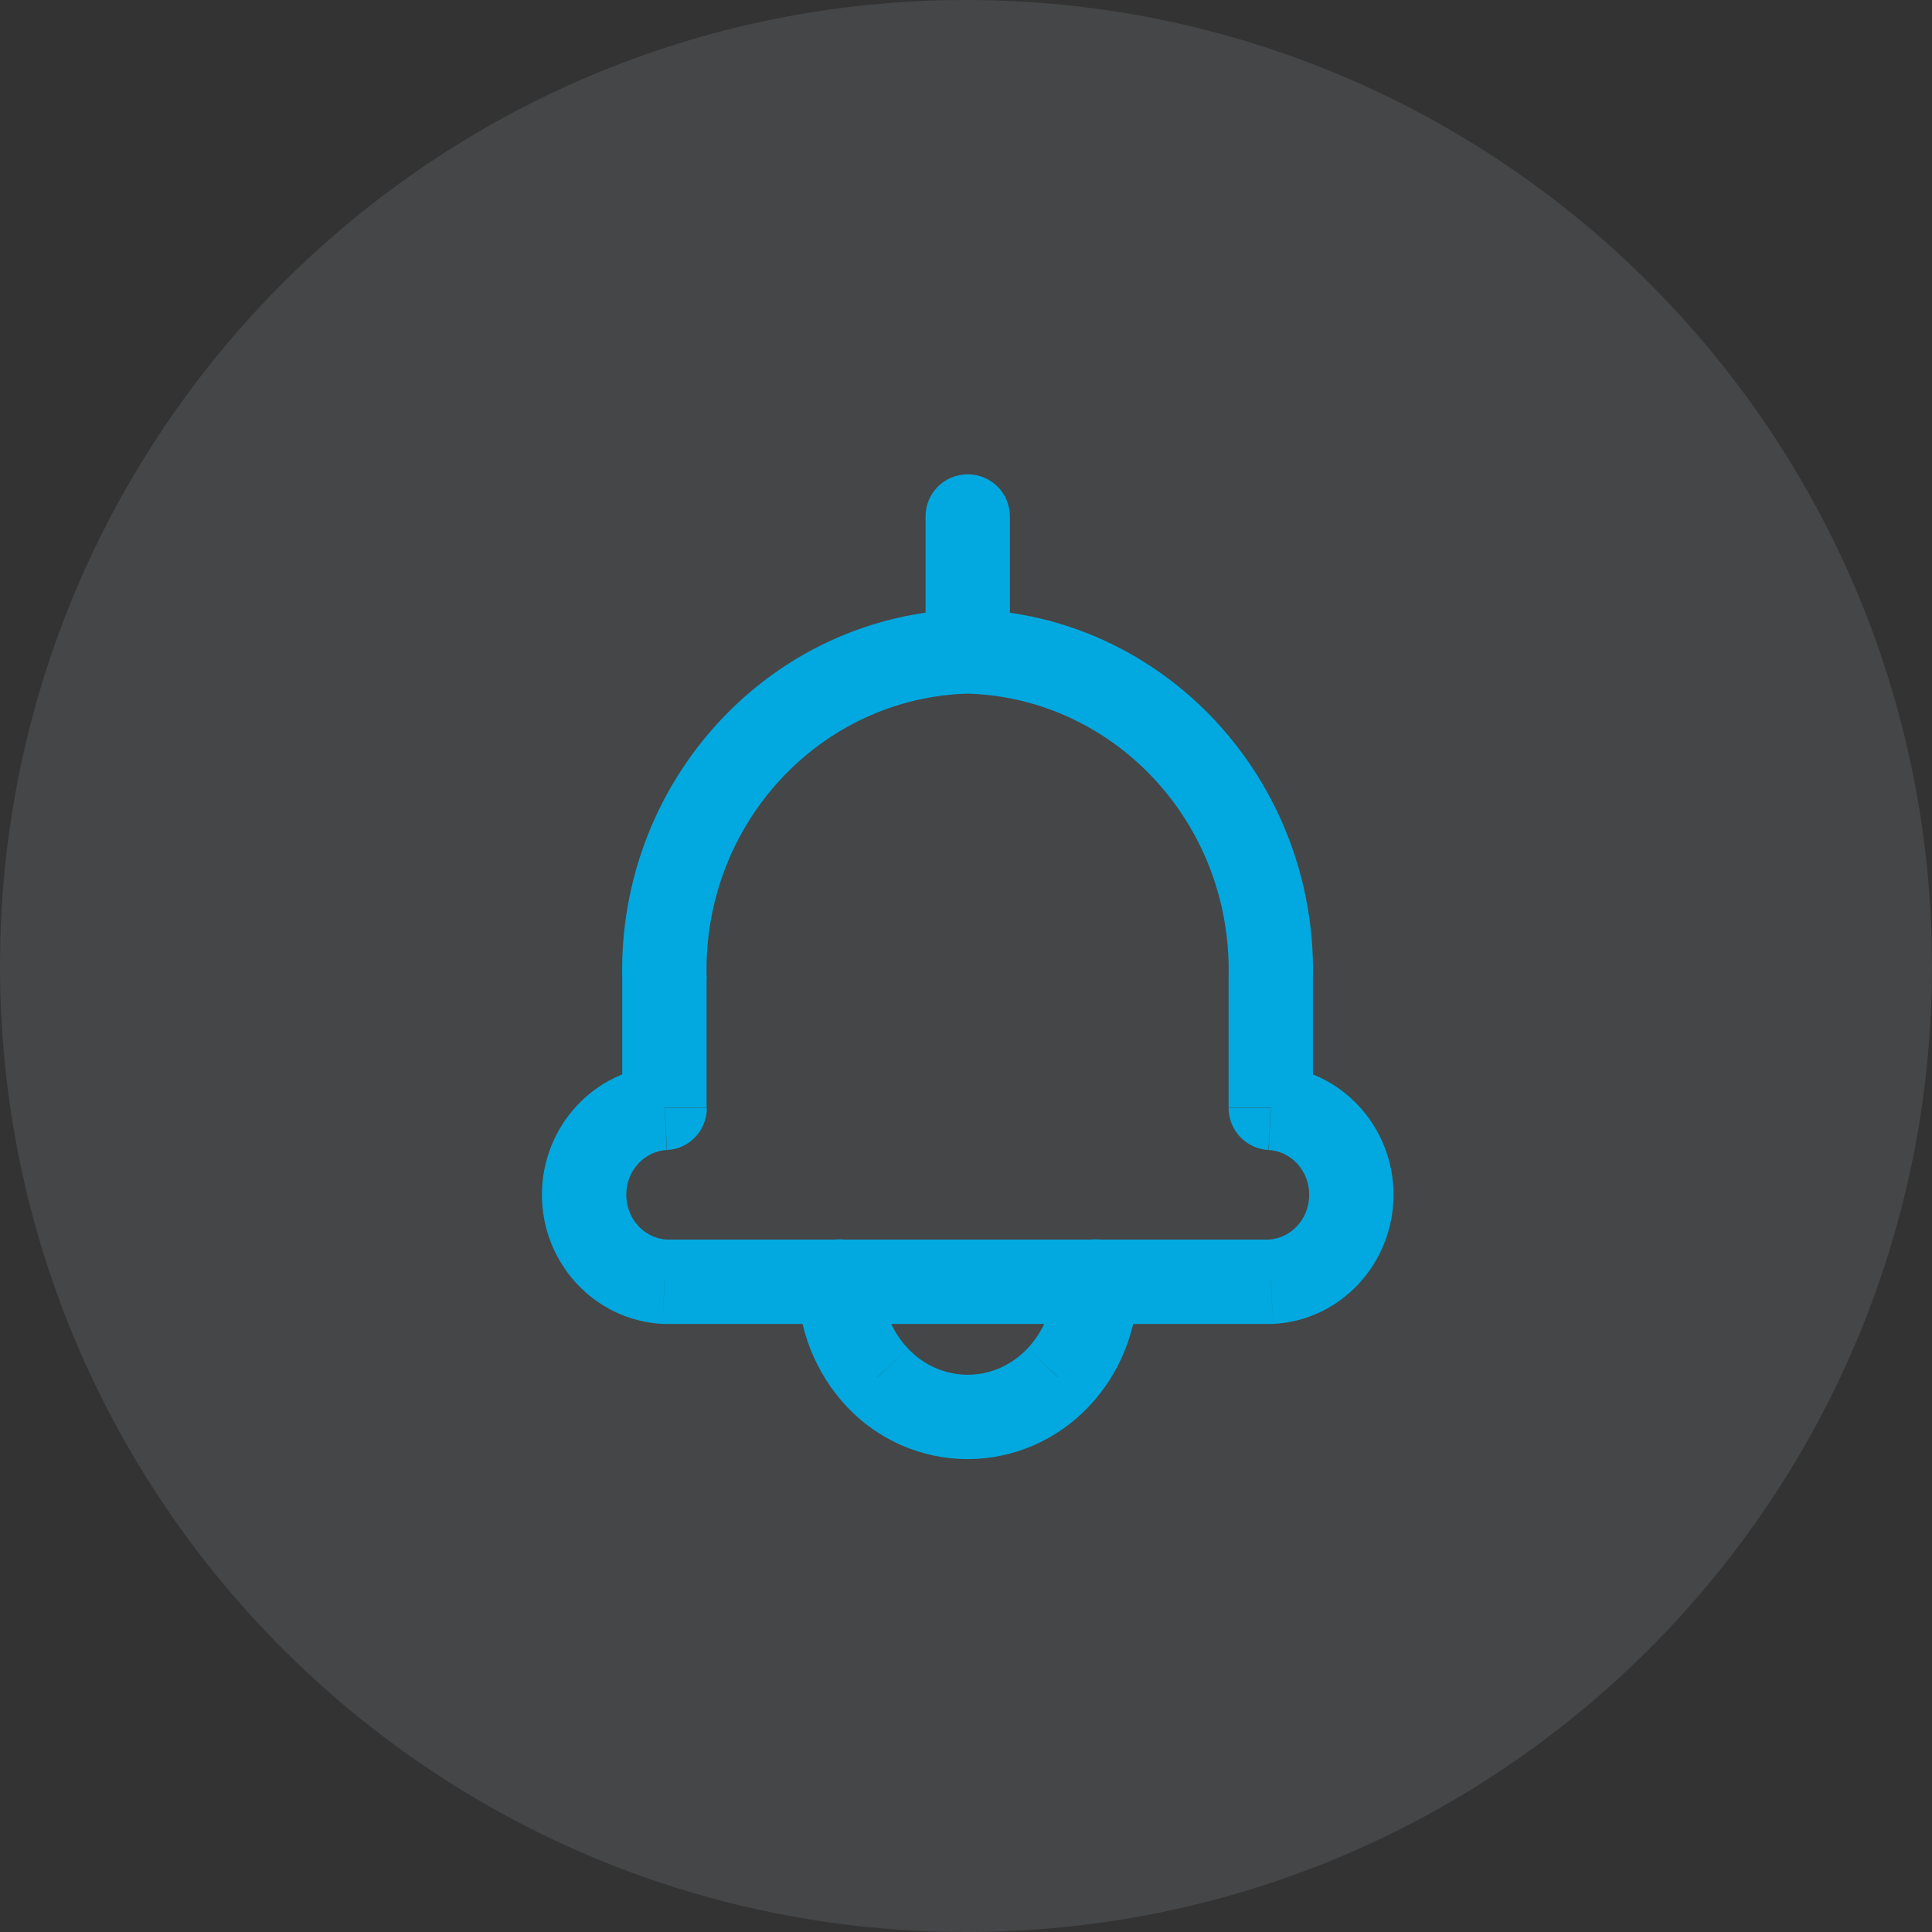
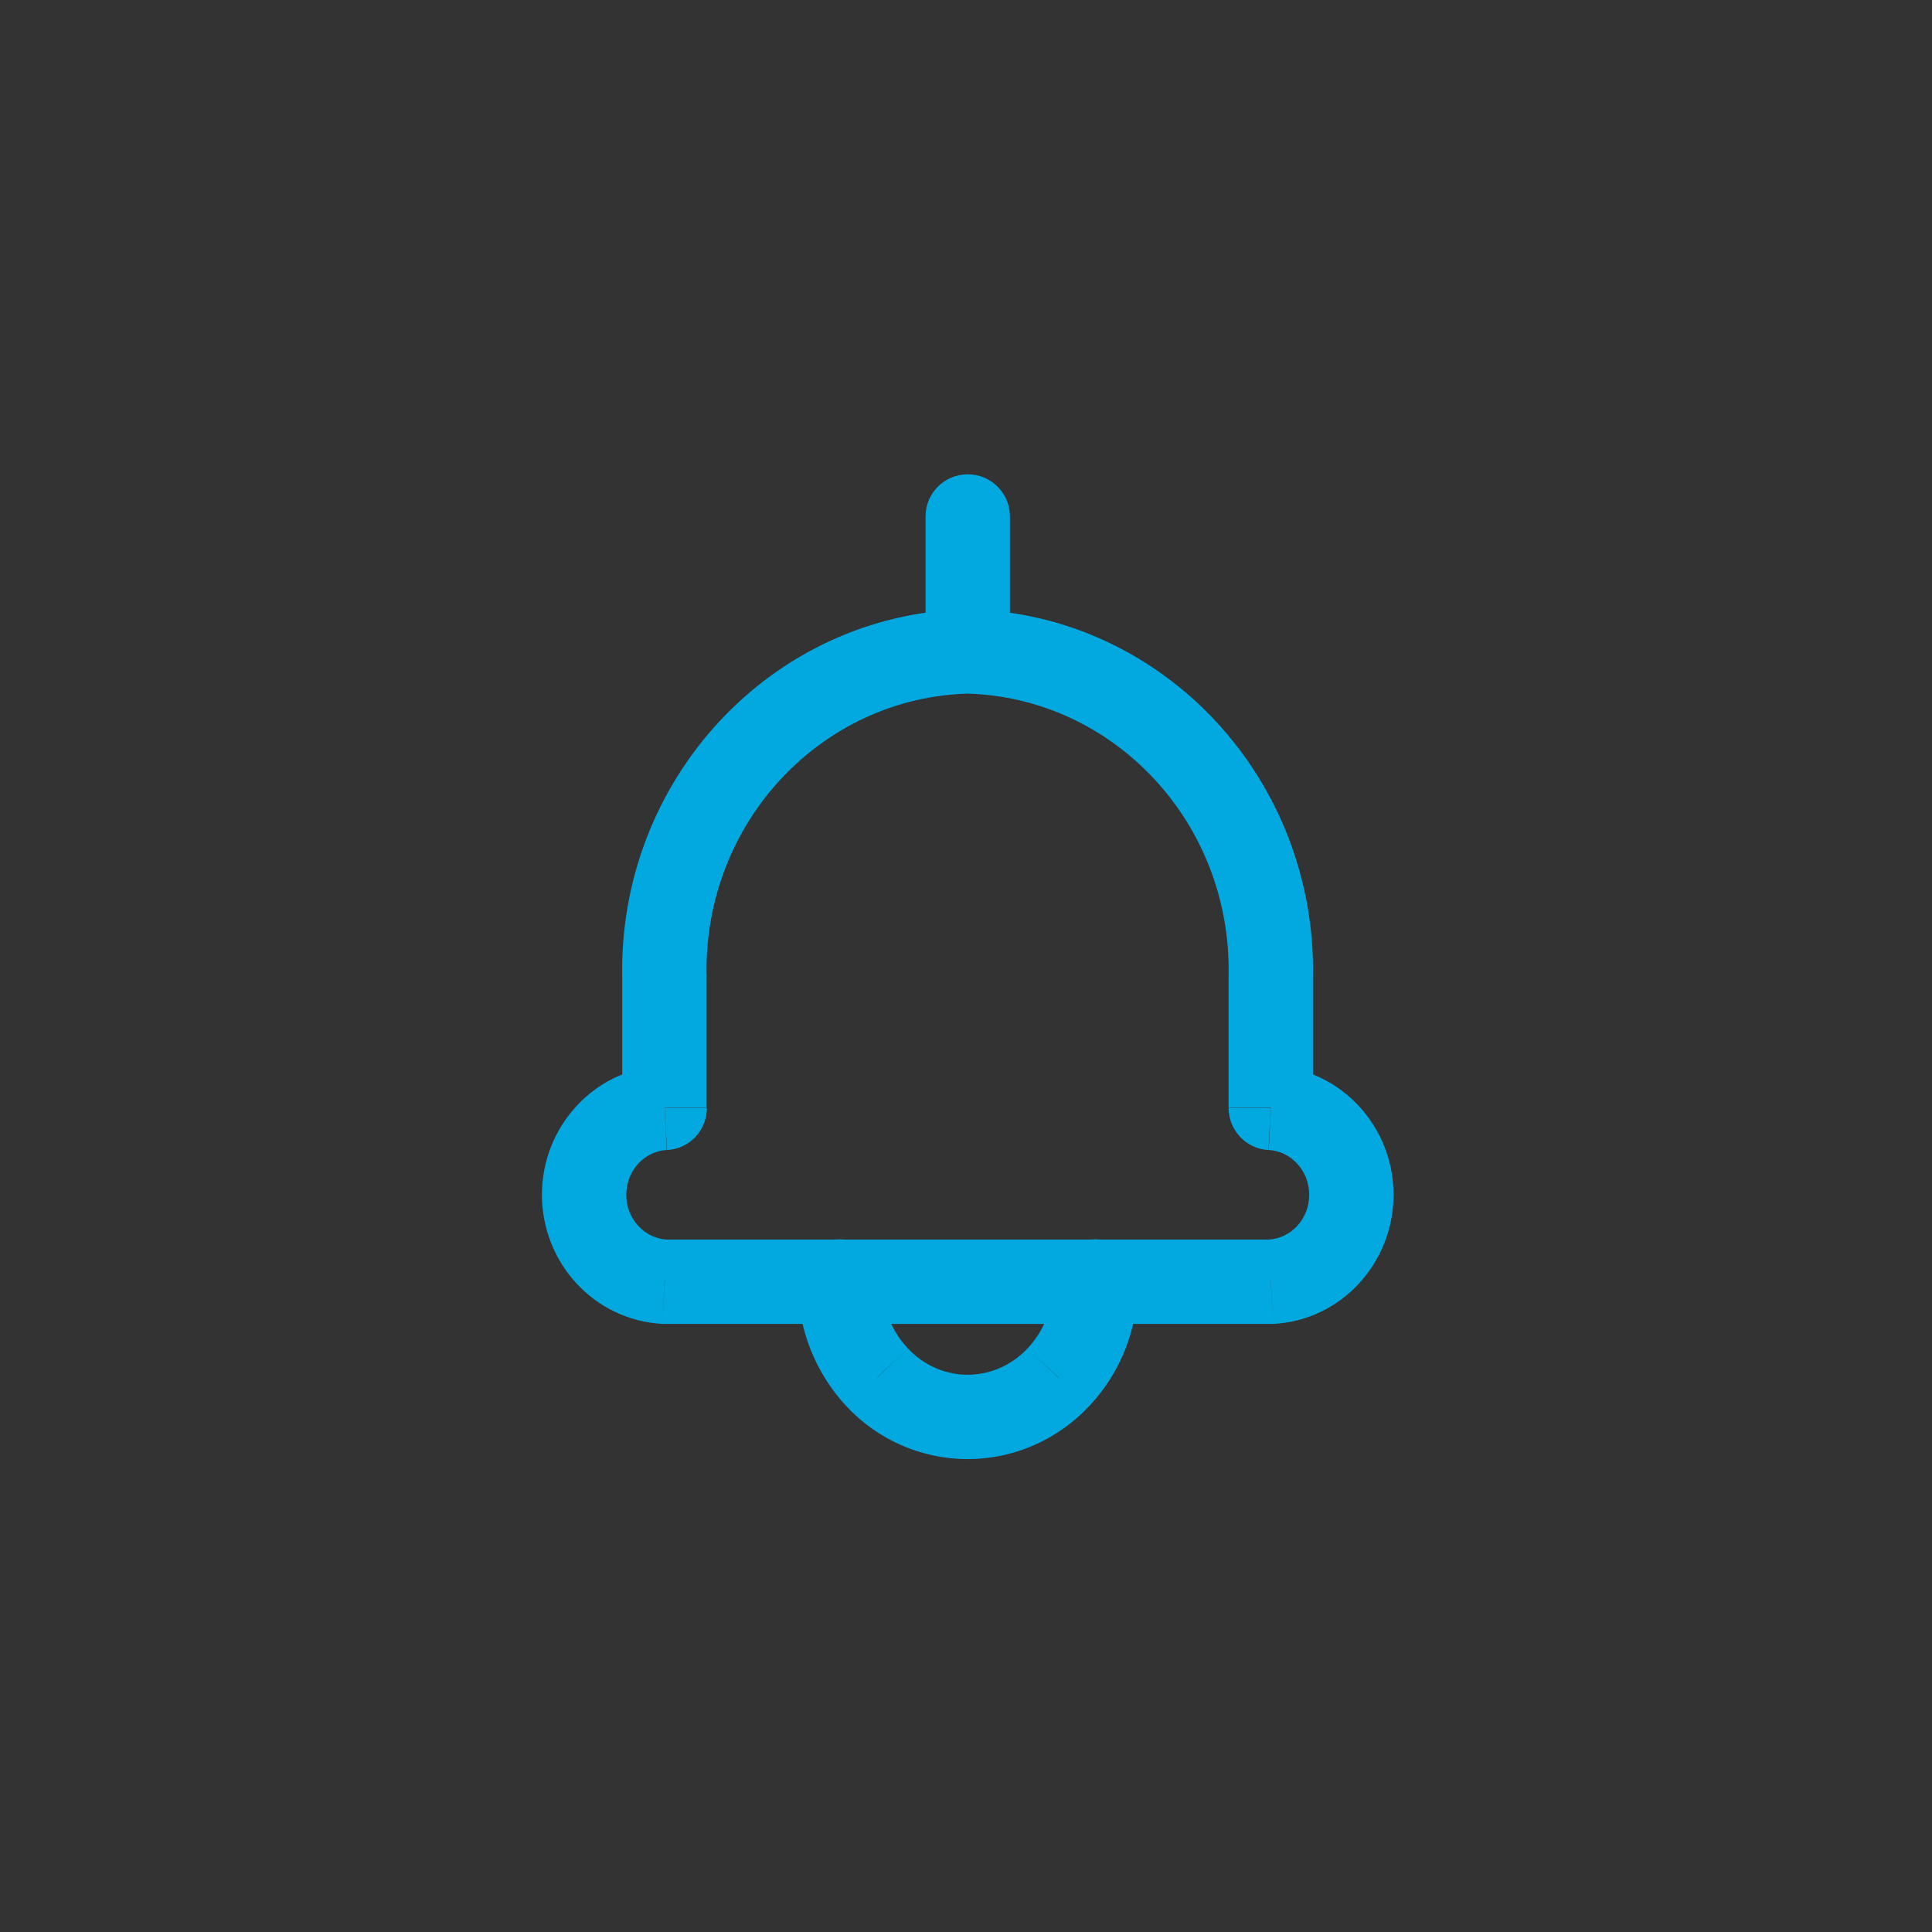
<svg xmlns="http://www.w3.org/2000/svg" id="Layer_2" data-name="Layer 2" viewBox="0 0 66.88 66.88">
  <rect x="0" y="0" width="66.88" height="66.88" fill="#333333" stroke="none" />
  <defs>
    <style>
      .cls-1 {
        fill: #01a9e0;
      }

      .cls-2 {
        fill: rgba(239, 243, 253, .1);
      }
    </style>
  </defs>
  <g id="Layer_1-2" data-name="Layer 1">
    <g>
-       <path class="cls-2" d="M33.44,0h0c18.47,0,33.44,14.97,33.44,33.44h0c0,18.47-14.97,33.44-33.44,33.44h0C14.97,66.88,0,51.91,0,33.44h0C0,14.97,14.97,0,33.44,0Z" />
      <path class="cls-1" d="M33.54,24.01c.81-.02,1.44-.69,1.42-1.5-.02-.81-.69-1.44-1.5-1.42l.07,2.92ZM23.01,33.83h1.46s0-.02,0-.03l-1.46.03ZM23.01,38.35l.08,1.46c.78-.04,1.38-.68,1.38-1.46h-1.46ZM23.01,44.37l-.08,1.46s.05,0,.08,0v-1.46ZM29.07,45.83c.81,0,1.46-.65,1.46-1.46s-.65-1.46-1.46-1.46v2.92ZM32.04,22.55c0,.81.65,1.46,1.46,1.46s1.46-.65,1.46-1.46h-2.92ZM34.96,17.88c0-.81-.65-1.46-1.46-1.46s-1.46.65-1.46,1.46h2.92ZM33.54,21.09c-.81-.02-1.48.62-1.5,1.42-.02.81.62,1.48,1.42,1.5l.07-2.92ZM43.99,33.83l-1.46-.03s0,.02,0,.03h1.46ZM43.99,38.35h-1.46c0,.78.61,1.42,1.38,1.46l.08-1.46ZM43.99,44.37v1.46s.05,0,.08,0l-.08-1.46ZM37.93,42.91c-.81,0-1.46.65-1.46,1.46s.65,1.46,1.46,1.46v-2.92ZM30.53,44.37c0-.81-.65-1.46-1.46-1.47-.81,0-1.46.65-1.47,1.46h2.92ZM30.36,47.68l1.07-1h0s-1.06,1-1.06,1ZM36.63,47.68l-1.06-1h0s1.07,1,1.07,1ZM39.39,44.36c0-.81-.66-1.46-1.47-1.46-.81,0-1.46.66-1.46,1.47h2.92ZM29.07,42.91c-.81,0-1.46.65-1.46,1.46s.65,1.46,1.46,1.46v-2.92ZM37.93,45.83c.81,0,1.46-.65,1.46-1.46s-.65-1.46-1.46-1.46v2.92ZM33.46,21.09c-6.77.17-12.07,5.92-11.92,12.78l2.92-.07c-.12-5.32,3.98-9.66,9.07-9.79l-.07-2.92ZM21.54,33.83v4.51h2.92v-4.51h-2.92ZM22.93,36.89c-2.37.12-4.17,2.12-4.17,4.47h2.92c0-.86.65-1.51,1.4-1.55l-.15-2.92ZM18.76,41.36c0,2.35,1.8,4.34,4.17,4.47l.15-2.92c-.75-.04-1.4-.69-1.4-1.55h-2.92ZM23.01,45.83h6.06v-2.92h-6.06v2.92ZM34.96,22.55v-4.67h-2.92v4.67h2.92ZM33.46,24.01c5.09.13,9.19,4.47,9.07,9.79l2.92.07c.15-6.86-5.14-12.61-11.92-12.78l-.07,2.92ZM42.53,33.83v4.51h2.92v-4.51h-2.92ZM43.92,39.81c.75.04,1.4.69,1.4,1.55h2.92c0-2.35-1.8-4.34-4.17-4.47l-.15,2.92ZM45.32,41.36c0,.86-.65,1.51-1.4,1.55l.15,2.92c2.37-.12,4.17-2.12,4.17-4.47h-2.92ZM43.99,42.91h-6.06v2.92h6.06v-2.92ZM27.61,44.36c0,1.6.6,3.15,1.69,4.32l2.13-2c-.58-.61-.9-1.44-.9-2.3h-2.92ZM29.3,48.68c1.09,1.17,2.61,1.83,4.2,1.83v-2.92c-.77,0-1.52-.32-2.07-.91l-2.13,2ZM33.5,50.51c1.59,0,3.11-.67,4.2-1.83l-2.13-2c-.55.58-1.29.91-2.07.91v2.92ZM37.7,48.68c1.1-1.16,1.7-2.71,1.69-4.32h-2.92c0,.88-.32,1.7-.9,2.32l2.13,2ZM29.07,45.83h8.87v-2.92h-8.87v2.92Z" />
    </g>
  </g>
</svg>